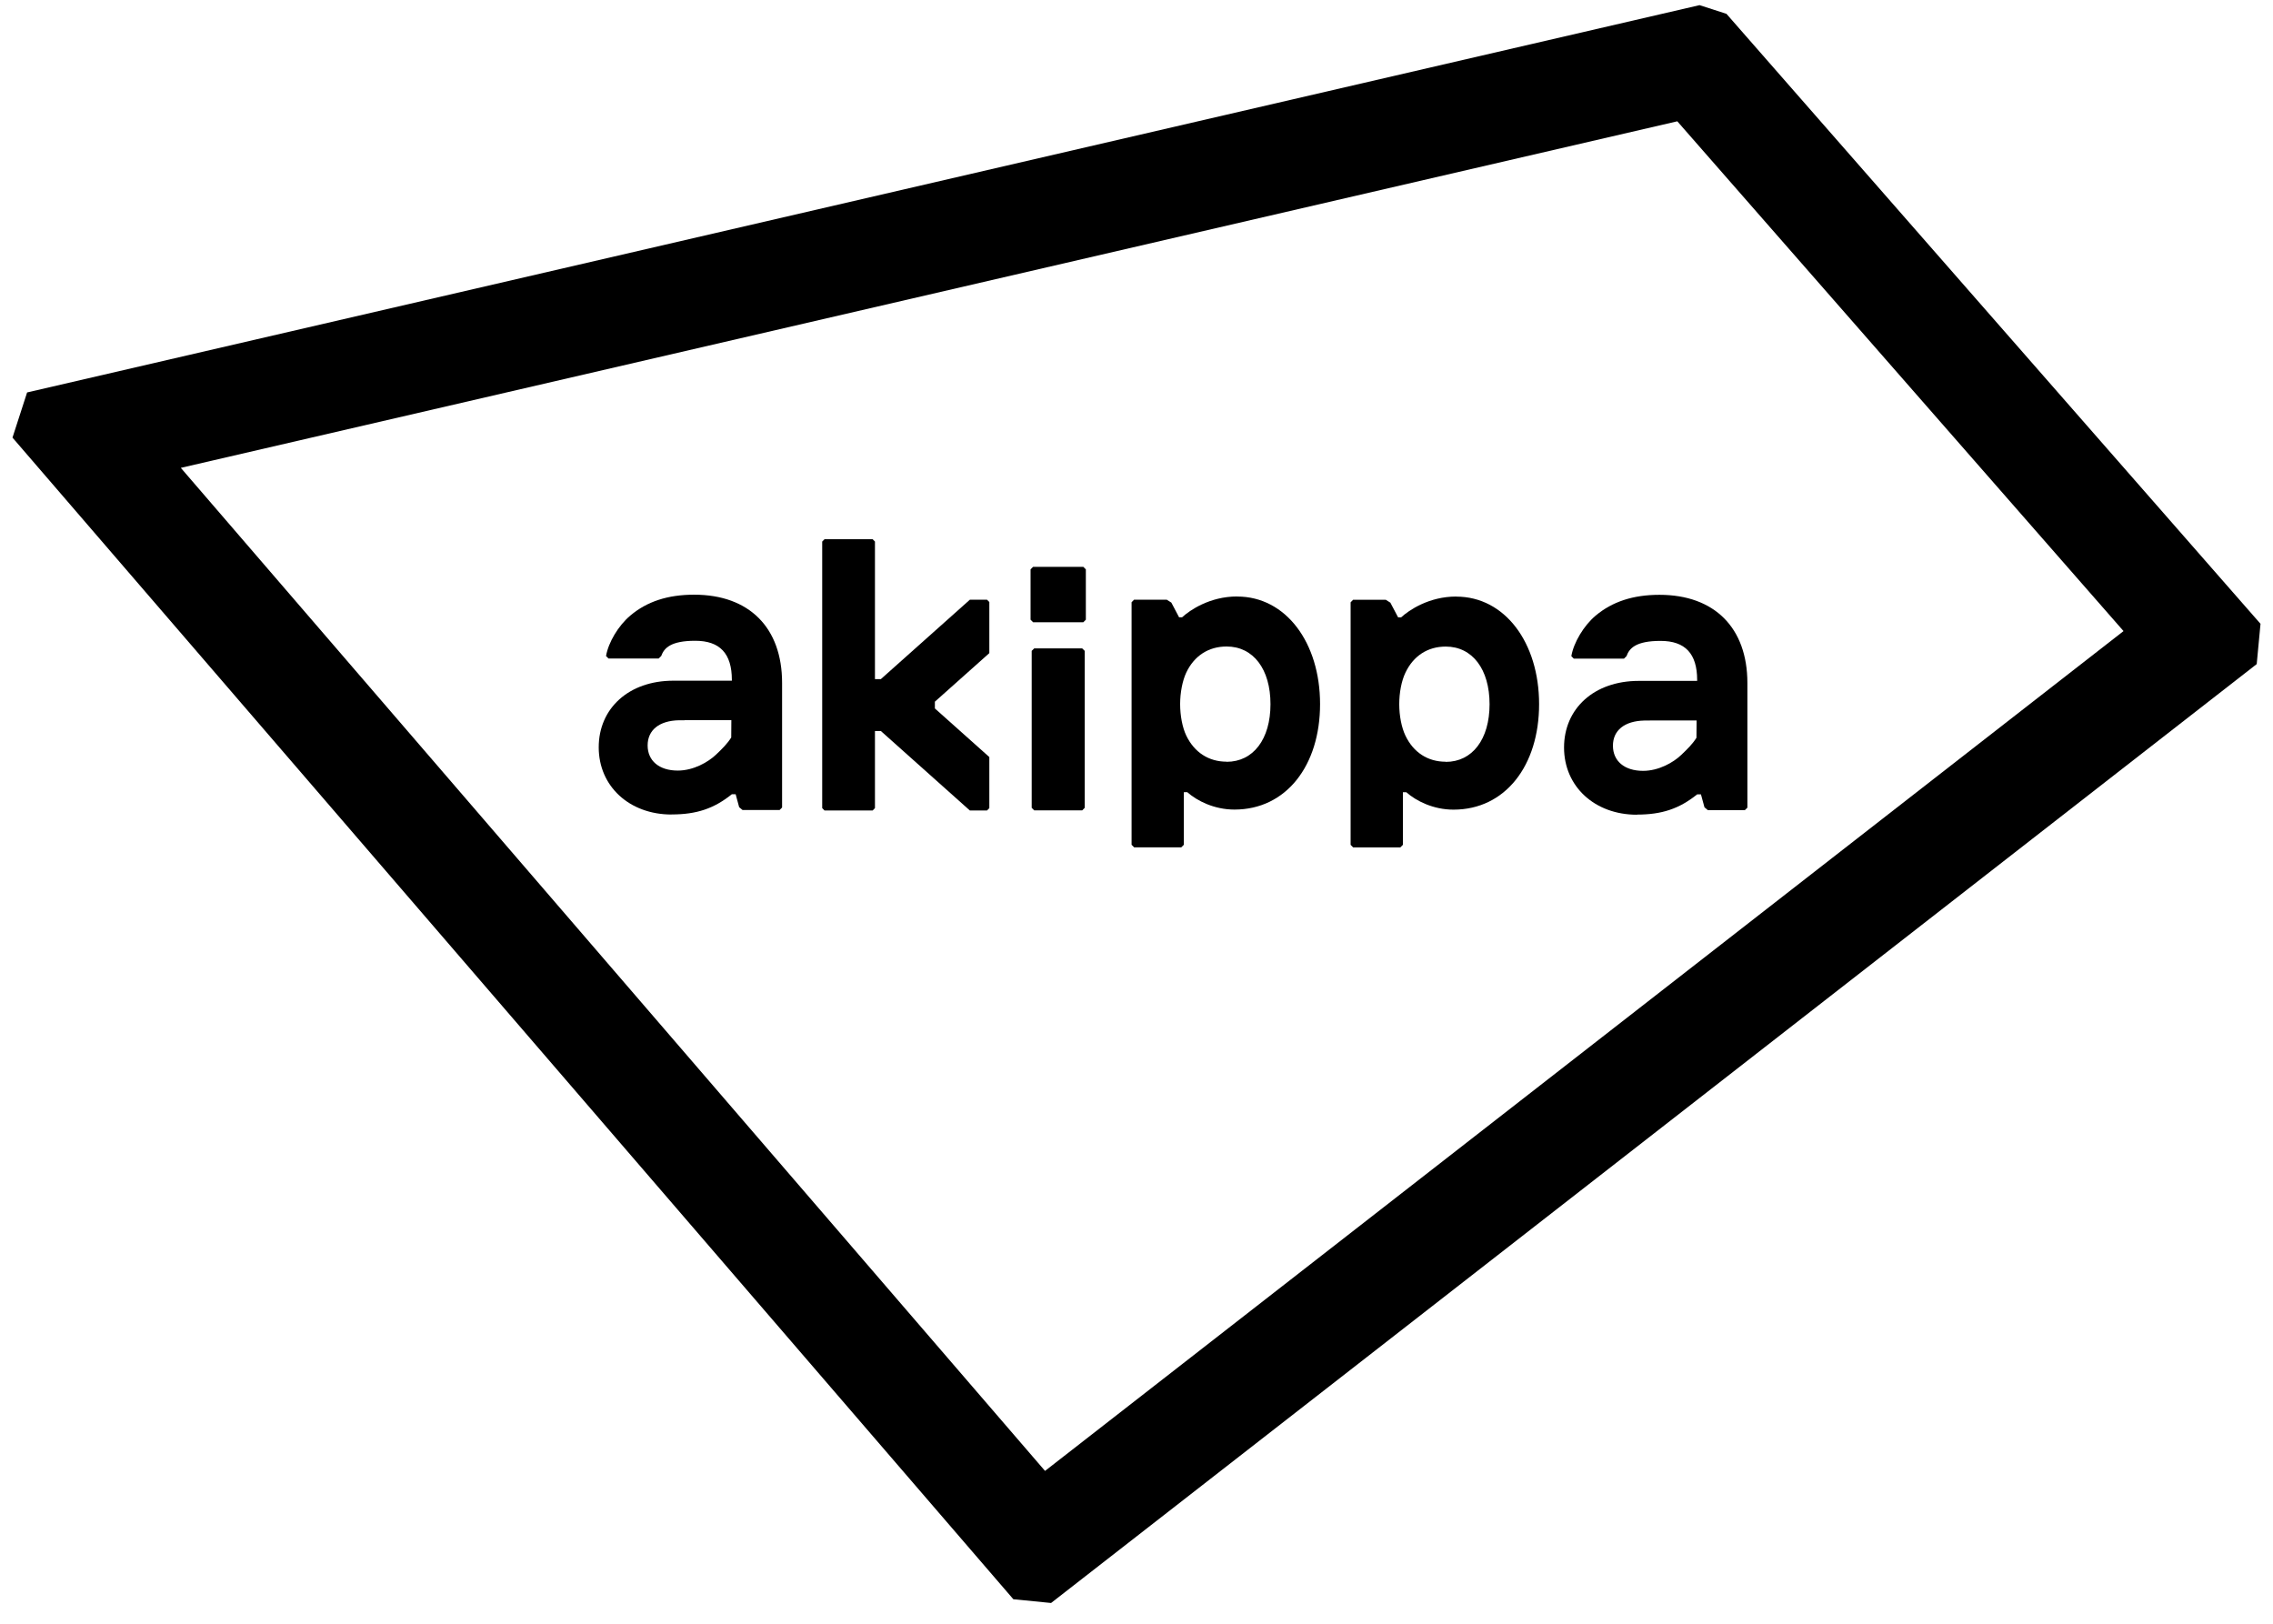
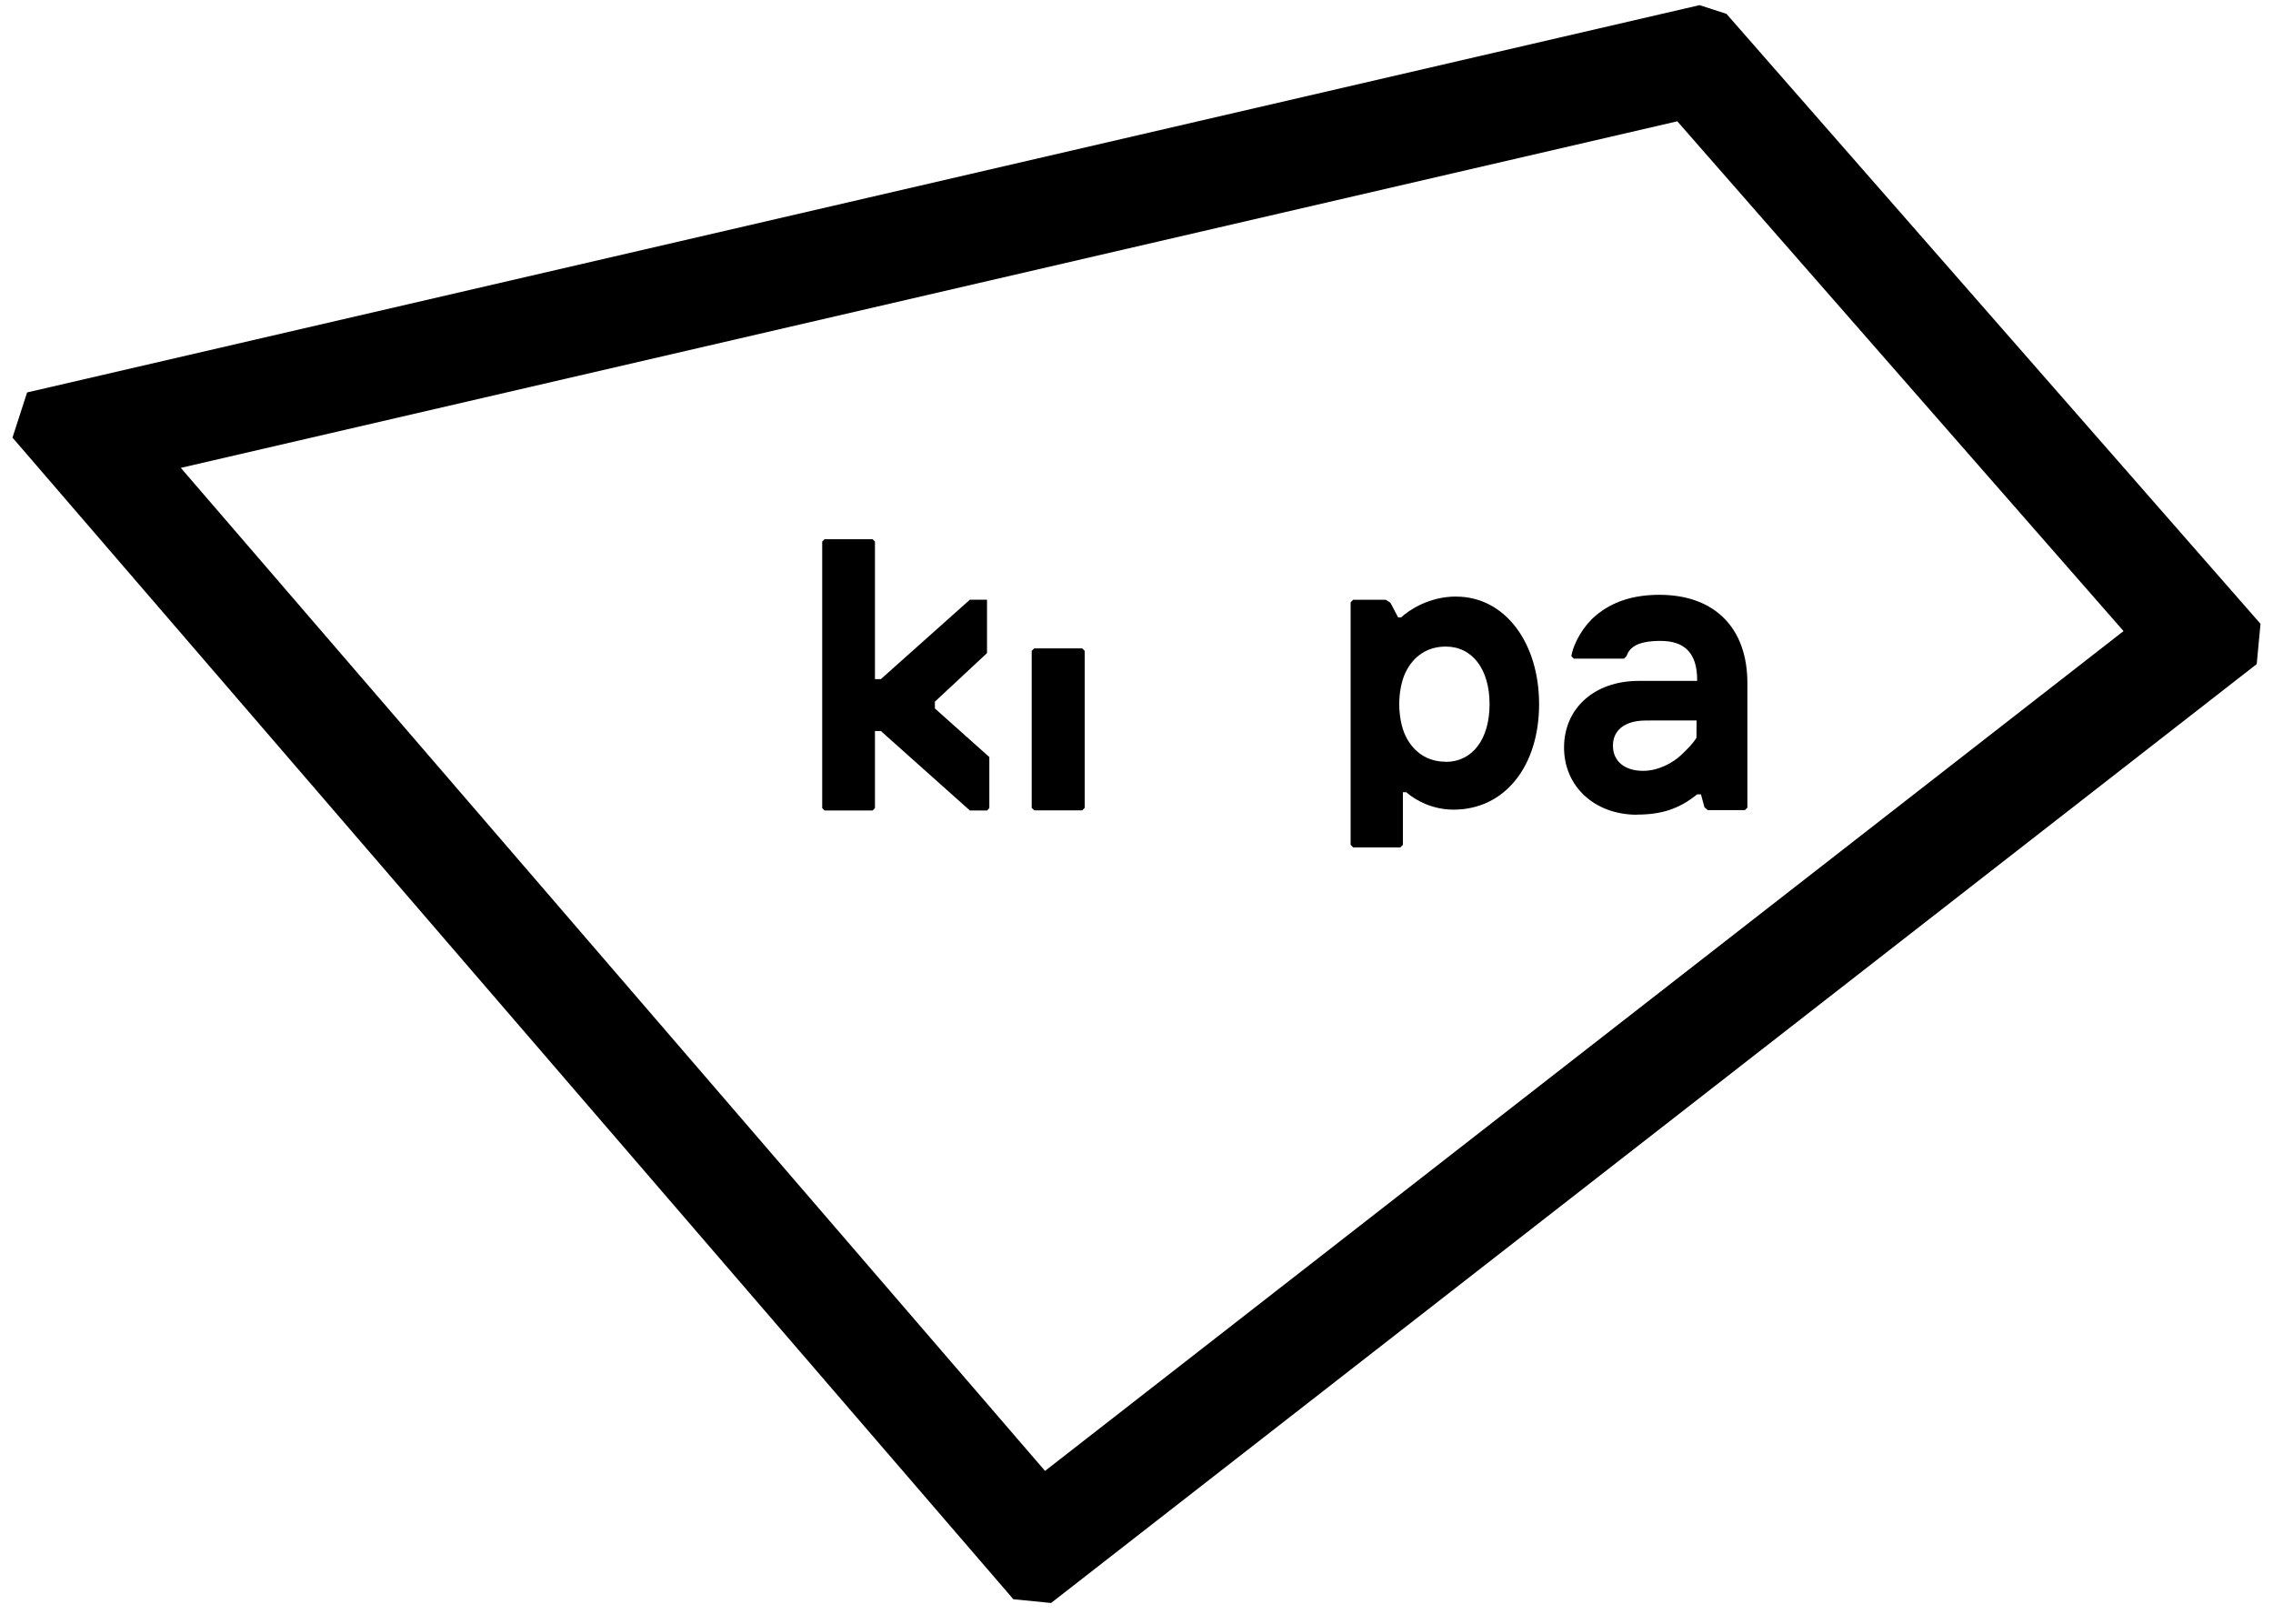
<svg xmlns="http://www.w3.org/2000/svg" width="91" height="65" viewBox="0 0 91 65" fill="none">
-   <path d="M41.36 24.909L41.259 24.807V22.793L41.36 22.691H43.371L43.472 22.793V24.807L43.371 24.909H41.36Z" fill="black" />
  <path d="M41.405 32.44L41.304 32.338V26.055L41.405 25.956H43.326L43.427 26.055V32.338L43.326 32.44H41.405Z" fill="black" />
-   <path d="M32.917 32.337V21.679L33.01 21.585H34.936L35.029 21.679V27.186H35.265L38.829 24.007H39.515L39.608 24.1V26.145L37.428 28.089V28.36L39.608 30.306V32.349L39.515 32.445H38.829L35.265 29.263H35.029V32.349L34.936 32.445H33.01L32.917 32.349V32.337Z" fill="black" />
-   <path d="M26.887 32.606C25.197 32.606 23.97 31.475 23.97 29.916C23.97 28.358 25.171 27.249 26.96 27.249H28.473C28.721 27.249 29.3 27.249 29.3 27.249V27.215C29.3 26.163 28.822 25.651 27.835 25.651C26.847 25.651 26.586 25.945 26.471 26.262L26.369 26.36H24.361L24.263 26.262C24.353 25.721 24.758 25.042 25.236 24.641C25.902 24.078 26.738 23.806 27.79 23.806C29.995 23.806 31.311 25.127 31.311 27.336V32.326L31.212 32.425H29.727L29.592 32.312L29.452 31.794H29.3C28.58 32.371 27.885 32.603 26.887 32.603M27.404 28.833C27.297 28.833 27.275 28.833 27.179 28.833C26.392 28.85 25.928 29.226 25.928 29.84C25.928 30.454 26.389 30.847 27.134 30.847C27.767 30.847 28.349 30.507 28.659 30.216C28.915 29.973 29.111 29.78 29.275 29.523L29.28 28.83H27.407L27.404 28.833Z" fill="black" />
+   <path d="M32.917 32.337V21.679L33.01 21.585H34.936L35.029 21.679V27.186H35.265L38.829 24.007H39.515V26.145L37.428 28.089V28.36L39.608 30.306V32.349L39.515 32.445H38.829L35.265 29.263H35.029V32.349L34.936 32.445H33.01L32.917 32.349V32.337Z" fill="black" />
  <path d="M65.533 32.614C63.843 32.614 62.617 31.483 62.617 29.924C62.617 28.366 63.818 27.257 65.606 27.257H67.12C67.367 27.257 67.623 27.257 67.91 27.257H67.946V27.22C67.946 26.168 67.468 25.656 66.481 25.656C65.494 25.656 65.23 25.95 65.117 26.267L65.016 26.366H63.008L62.909 26.267C62.999 25.727 63.404 25.048 63.88 24.646C64.546 24.086 65.381 23.811 66.436 23.811C68.641 23.811 69.957 25.133 69.957 27.342V32.332L69.856 32.431H68.374L68.239 32.318L68.098 31.8H67.946C67.226 32.377 66.532 32.609 65.533 32.609M66.051 28.844C65.947 28.844 65.924 28.844 65.834 28.844C65.038 28.861 64.574 29.237 64.574 29.851C64.574 30.465 65.035 30.858 65.781 30.858C66.414 30.858 66.996 30.518 67.302 30.227C67.558 29.984 67.755 29.791 67.918 29.534L67.924 28.841H66.054L66.051 28.844Z" fill="black" />
-   <path d="M49.53 23.877C48.439 23.877 47.638 24.423 47.325 24.711H47.205L46.895 24.123L46.712 24.007H45.402L45.303 24.109V33.817L45.404 33.919H47.294L47.396 33.817V31.712H47.533C47.925 32.06 48.614 32.408 49.421 32.408C51.493 32.408 52.849 30.646 52.849 28.185C52.849 25.724 51.48 23.88 49.533 23.88M49.108 30.491C48.389 30.491 47.815 30.117 47.491 29.444C47.337 29.119 47.247 28.649 47.247 28.185C47.247 27.721 47.34 27.252 47.491 26.926C47.812 26.25 48.386 25.88 49.108 25.88C50.175 25.88 50.864 26.785 50.864 28.188C50.864 29.591 50.175 30.496 49.108 30.496" fill="black" />
  <path d="M58.3 23.88C57.208 23.88 56.407 24.426 56.094 24.714H55.974L55.664 24.126L55.481 24.01H54.171L54.072 24.112V33.82L54.173 33.922H56.063L56.165 33.82V31.715H56.303C56.694 32.063 57.383 32.411 58.19 32.411C60.263 32.411 61.618 30.649 61.618 28.188C61.618 25.727 60.248 23.883 58.302 23.883M57.88 30.493C57.16 30.493 56.587 30.12 56.266 29.447C56.111 29.122 56.019 28.652 56.019 28.188C56.019 27.724 56.111 27.252 56.266 26.929C56.587 26.253 57.16 25.883 57.88 25.883C58.946 25.883 59.635 26.788 59.635 28.191C59.635 29.594 58.946 30.499 57.88 30.499" fill="black" />
  <path d="M69.119 0.554C68.734 0.43 68.43 0.331 68.042 0.206L1.085 15.71C0.826 16.505 0.756 16.723 0.5 17.518L40.57 64.019C41.152 64.076 41.498 64.113 42.08 64.169L90.348 26.584C90.407 25.945 90.441 25.611 90.5 24.972L69.119 0.554ZM41.838 58.882L7.239 18.729L67.151 4.856L85.016 25.263L41.838 58.882Z" fill="black" />
</svg>